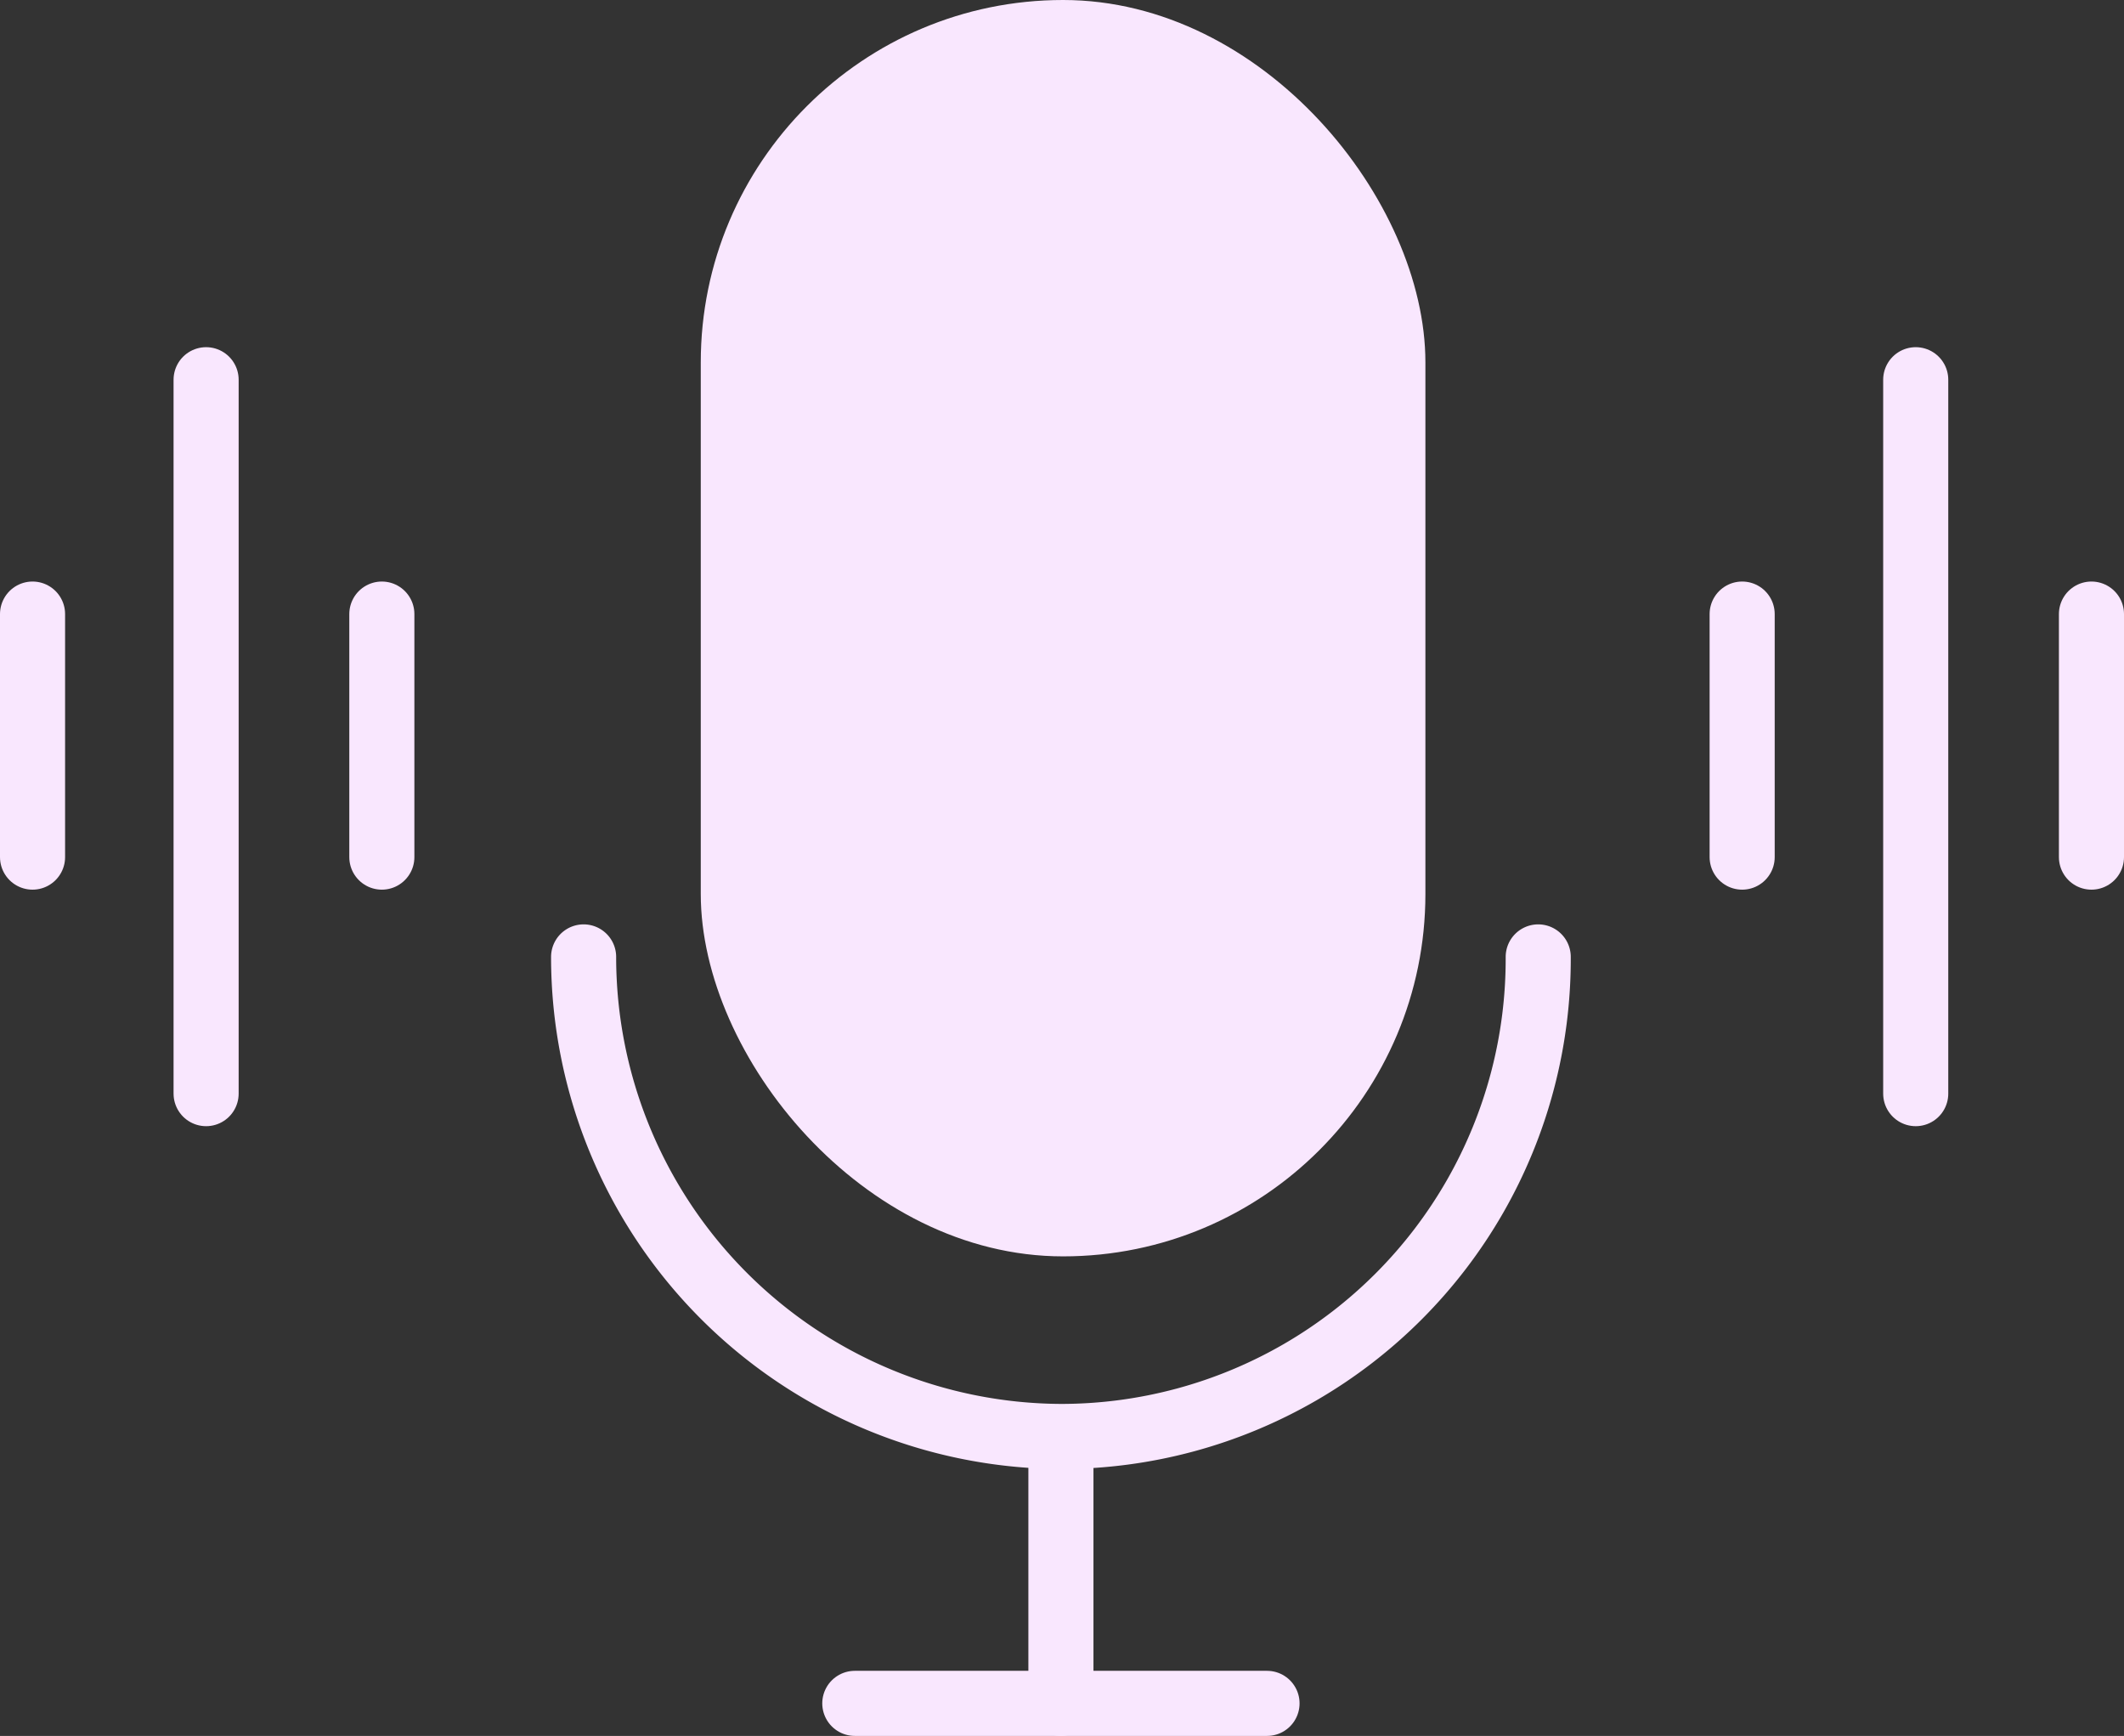
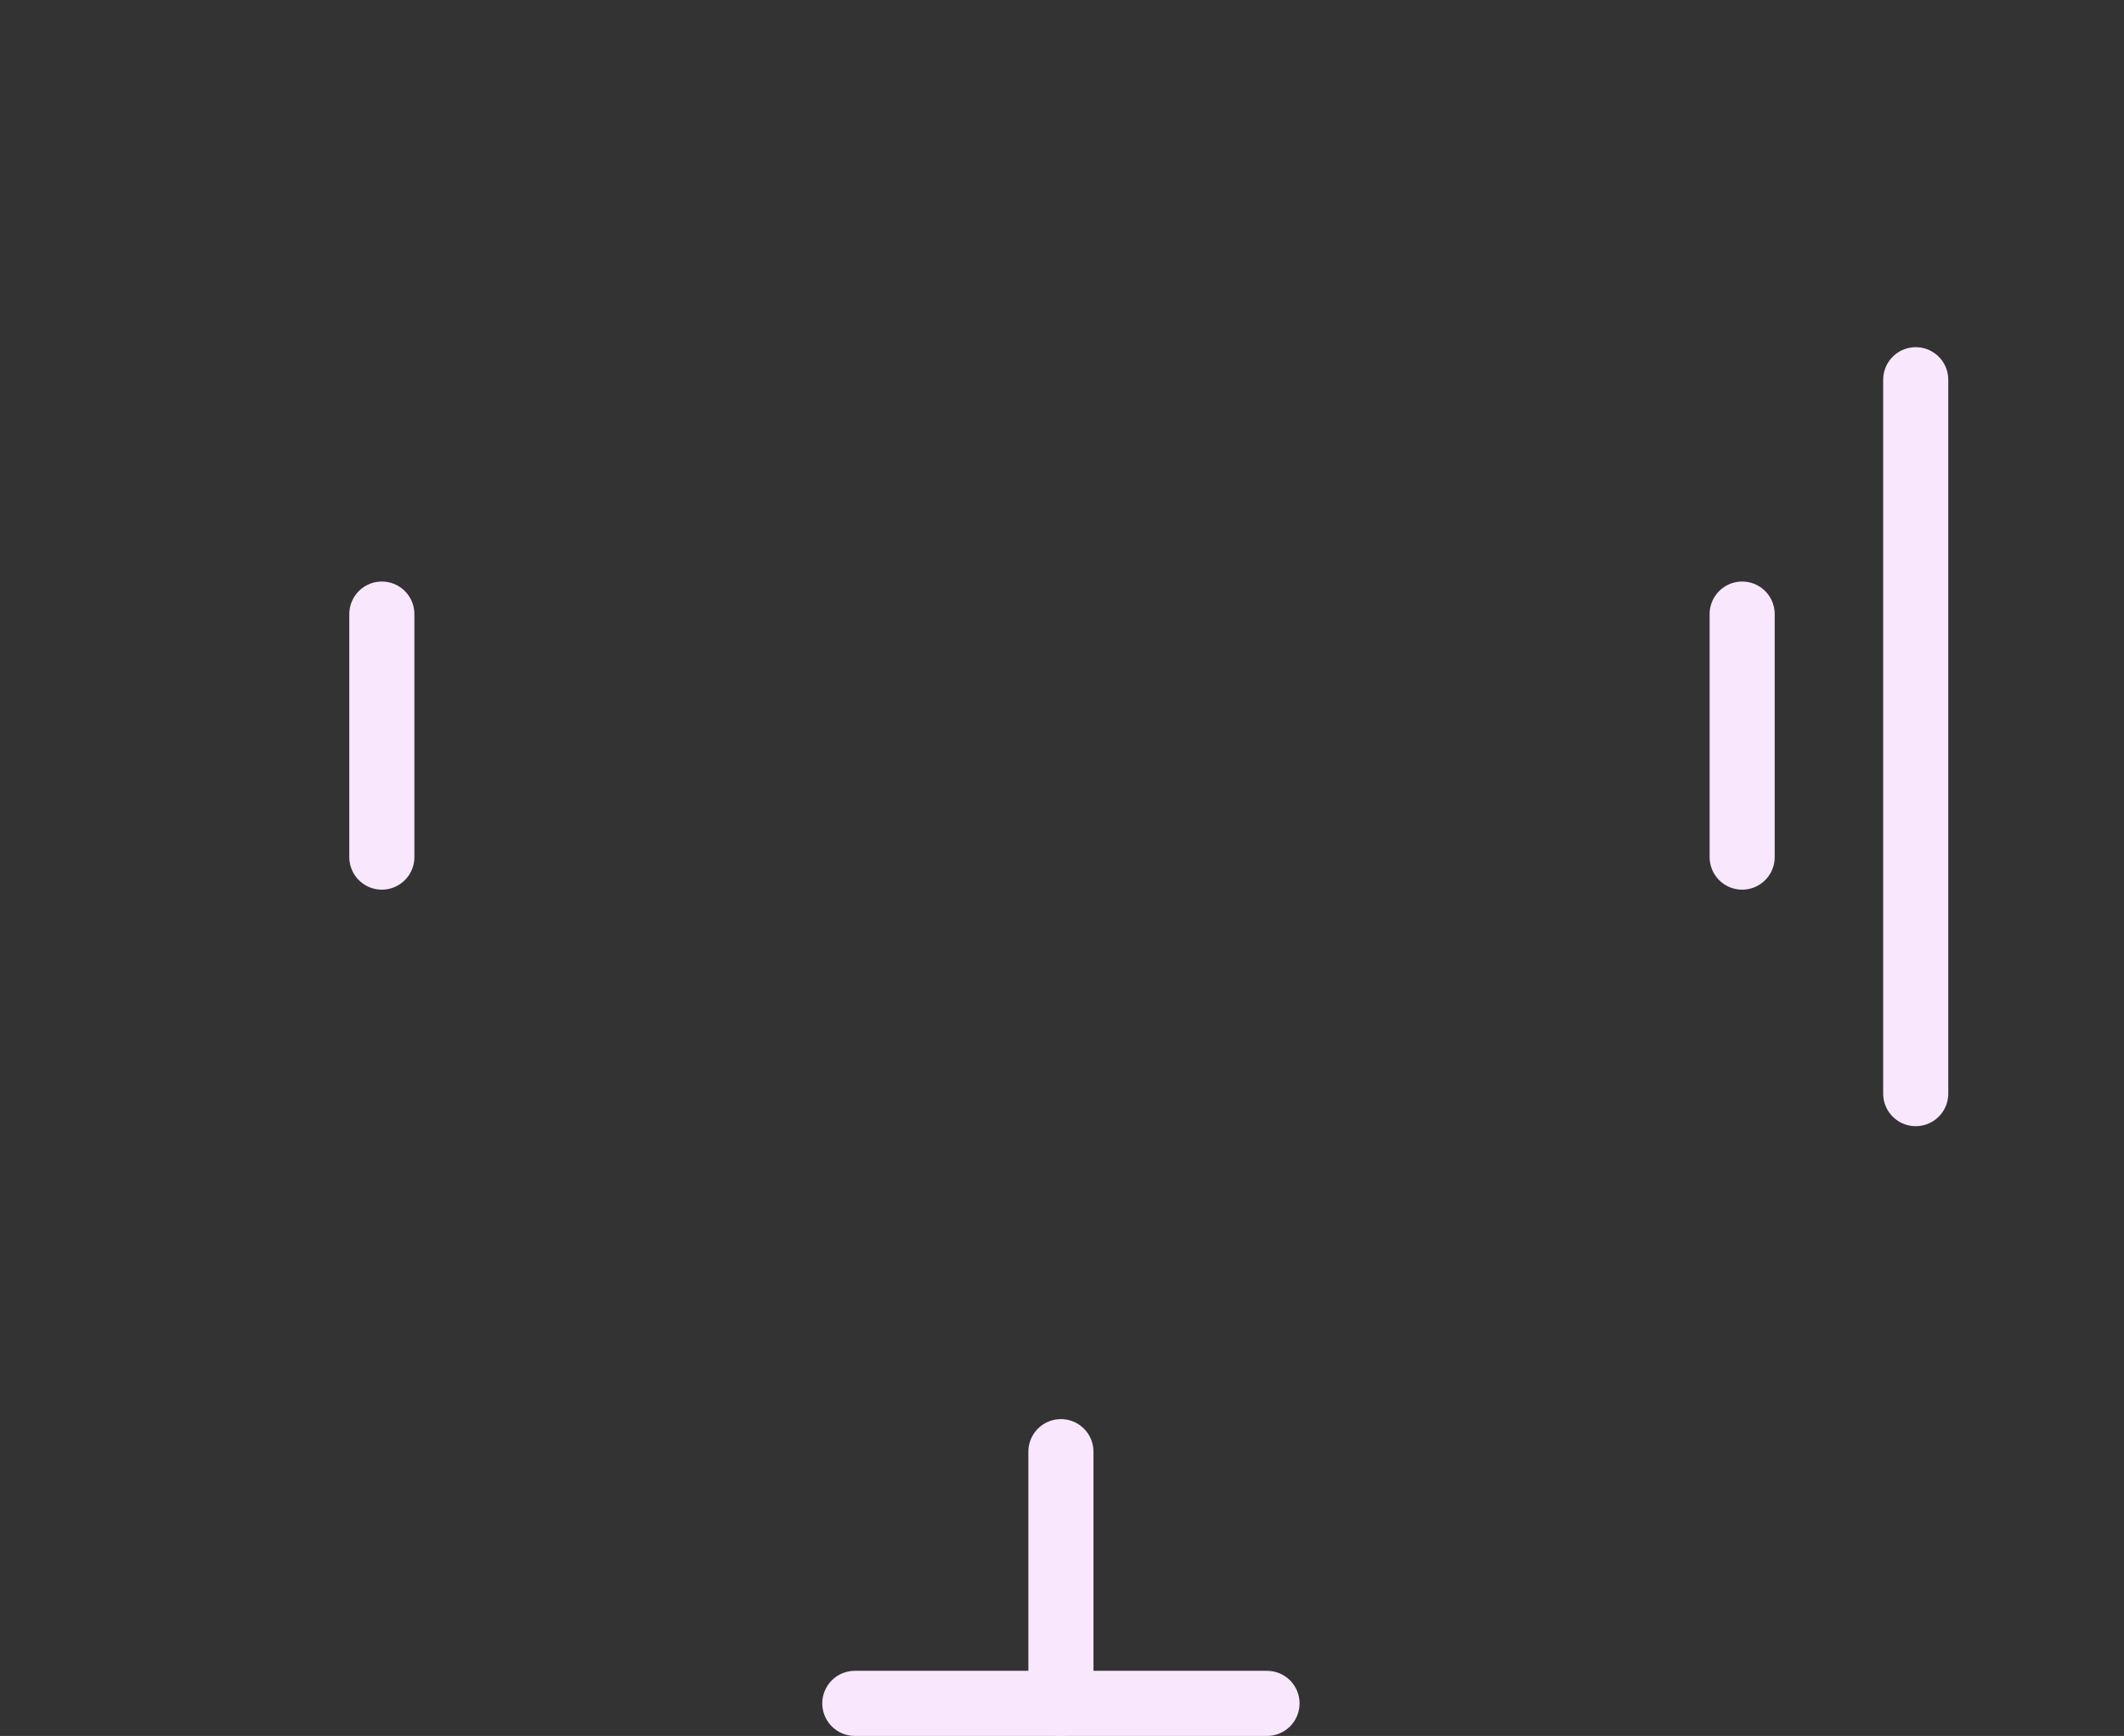
<svg xmlns="http://www.w3.org/2000/svg" viewBox="0 0 9.79 8">
  <rect x="0" y="0" width="9.79" height="8" fill="#333333" stroke="none" />
  <defs>
    <style>.cls-1{fill:#f9e7fe;}.cls-2{fill:none;stroke:#f9e7fe;stroke-linecap:round;stroke-linejoin:round;stroke-width:0.3px;}</style>
  </defs>
  <g id="レイヤー_2" data-name="レイヤー 2">
    <g id="テキスト下">
-       <rect class="cls-1" x="3.23" width="3.34" height="5.79" rx="1.67" />
-       <path class="cls-2" d="M7.09,4.41a2.2,2.2,0,0,1-2.2,2.21h0a2.21,2.21,0,0,1-2.2-2.21" />
      <line class="cls-2" x1="4.89" y1="6.69" x2="4.89" y2="7.85" />
      <line class="cls-2" x1="3.94" y1="7.85" x2="5.84" y2="7.85" />
-       <line class="cls-2" x1="0.15" y1="2.83" x2="0.15" y2="3.95" />
-       <line class="cls-2" x1="0.95" y1="1.75" x2="0.95" y2="5.04" />
      <line class="cls-2" x1="1.76" y1="2.83" x2="1.76" y2="3.95" />
      <line class="cls-2" x1="8.03" y1="2.83" x2="8.03" y2="3.95" />
      <line class="cls-2" x1="8.83" y1="1.75" x2="8.83" y2="5.04" />
-       <line class="cls-2" x1="9.64" y1="2.83" x2="9.64" y2="3.95" />
    </g>
  </g>
</svg>